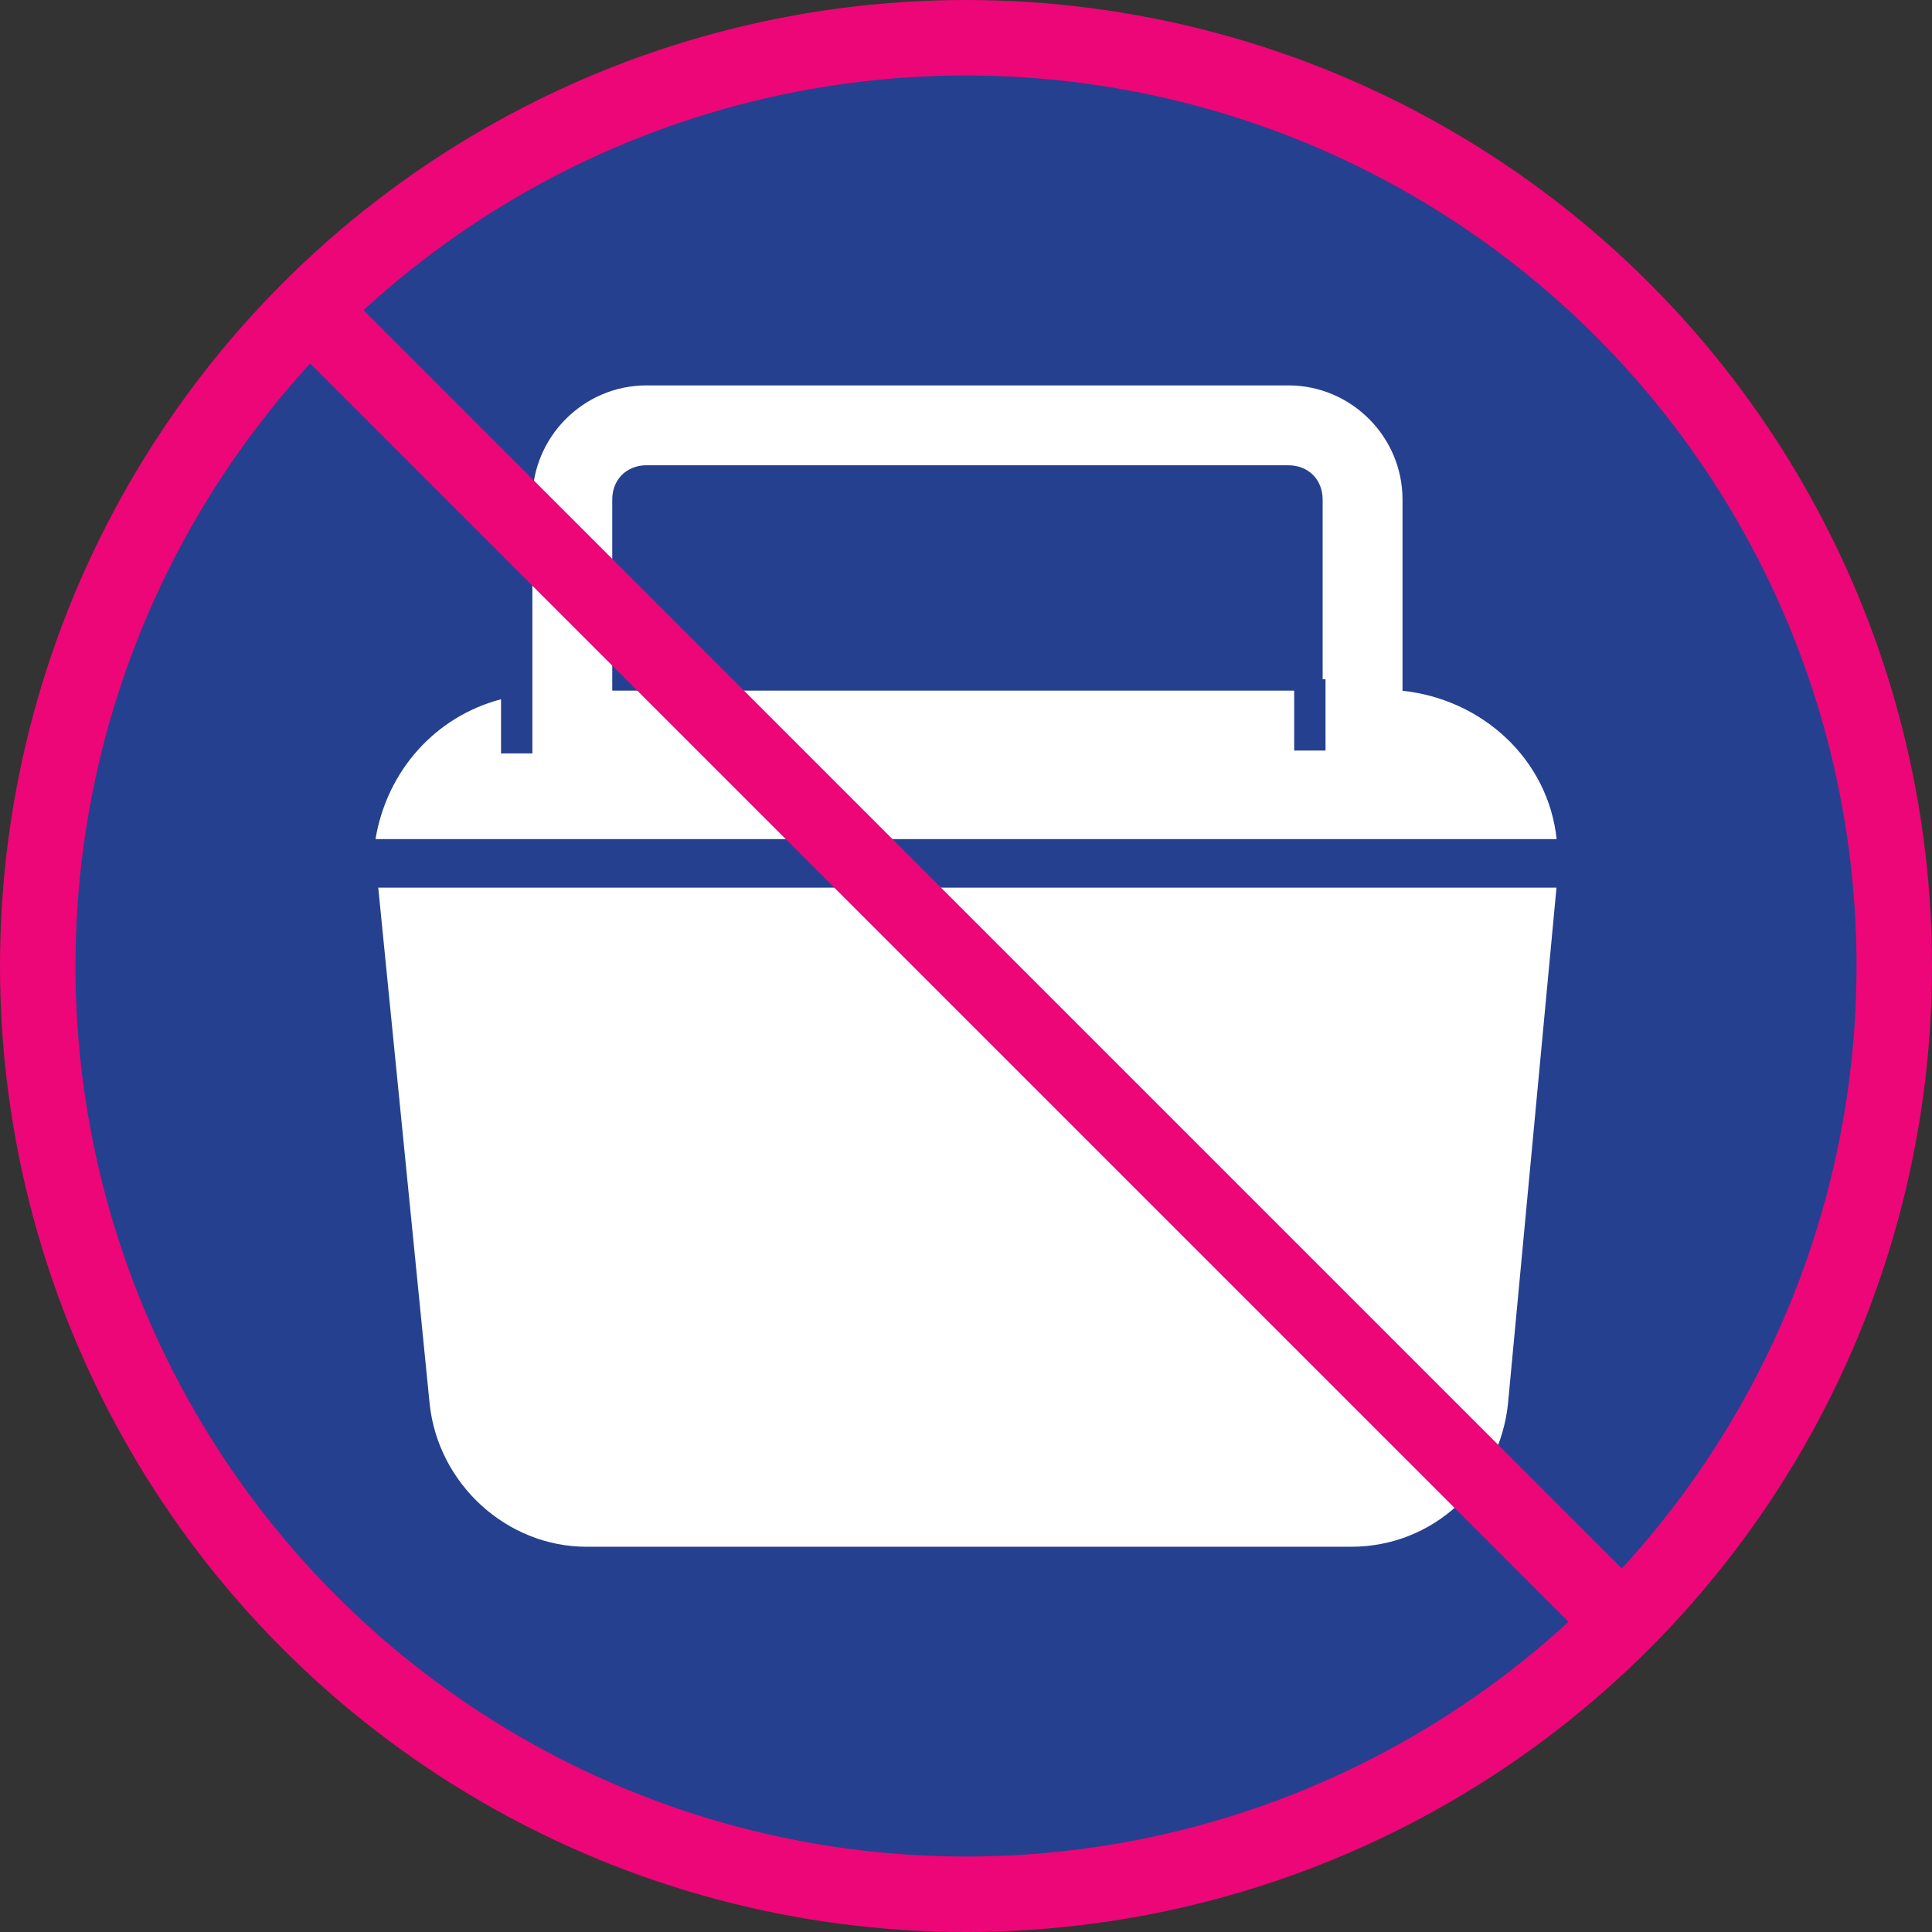
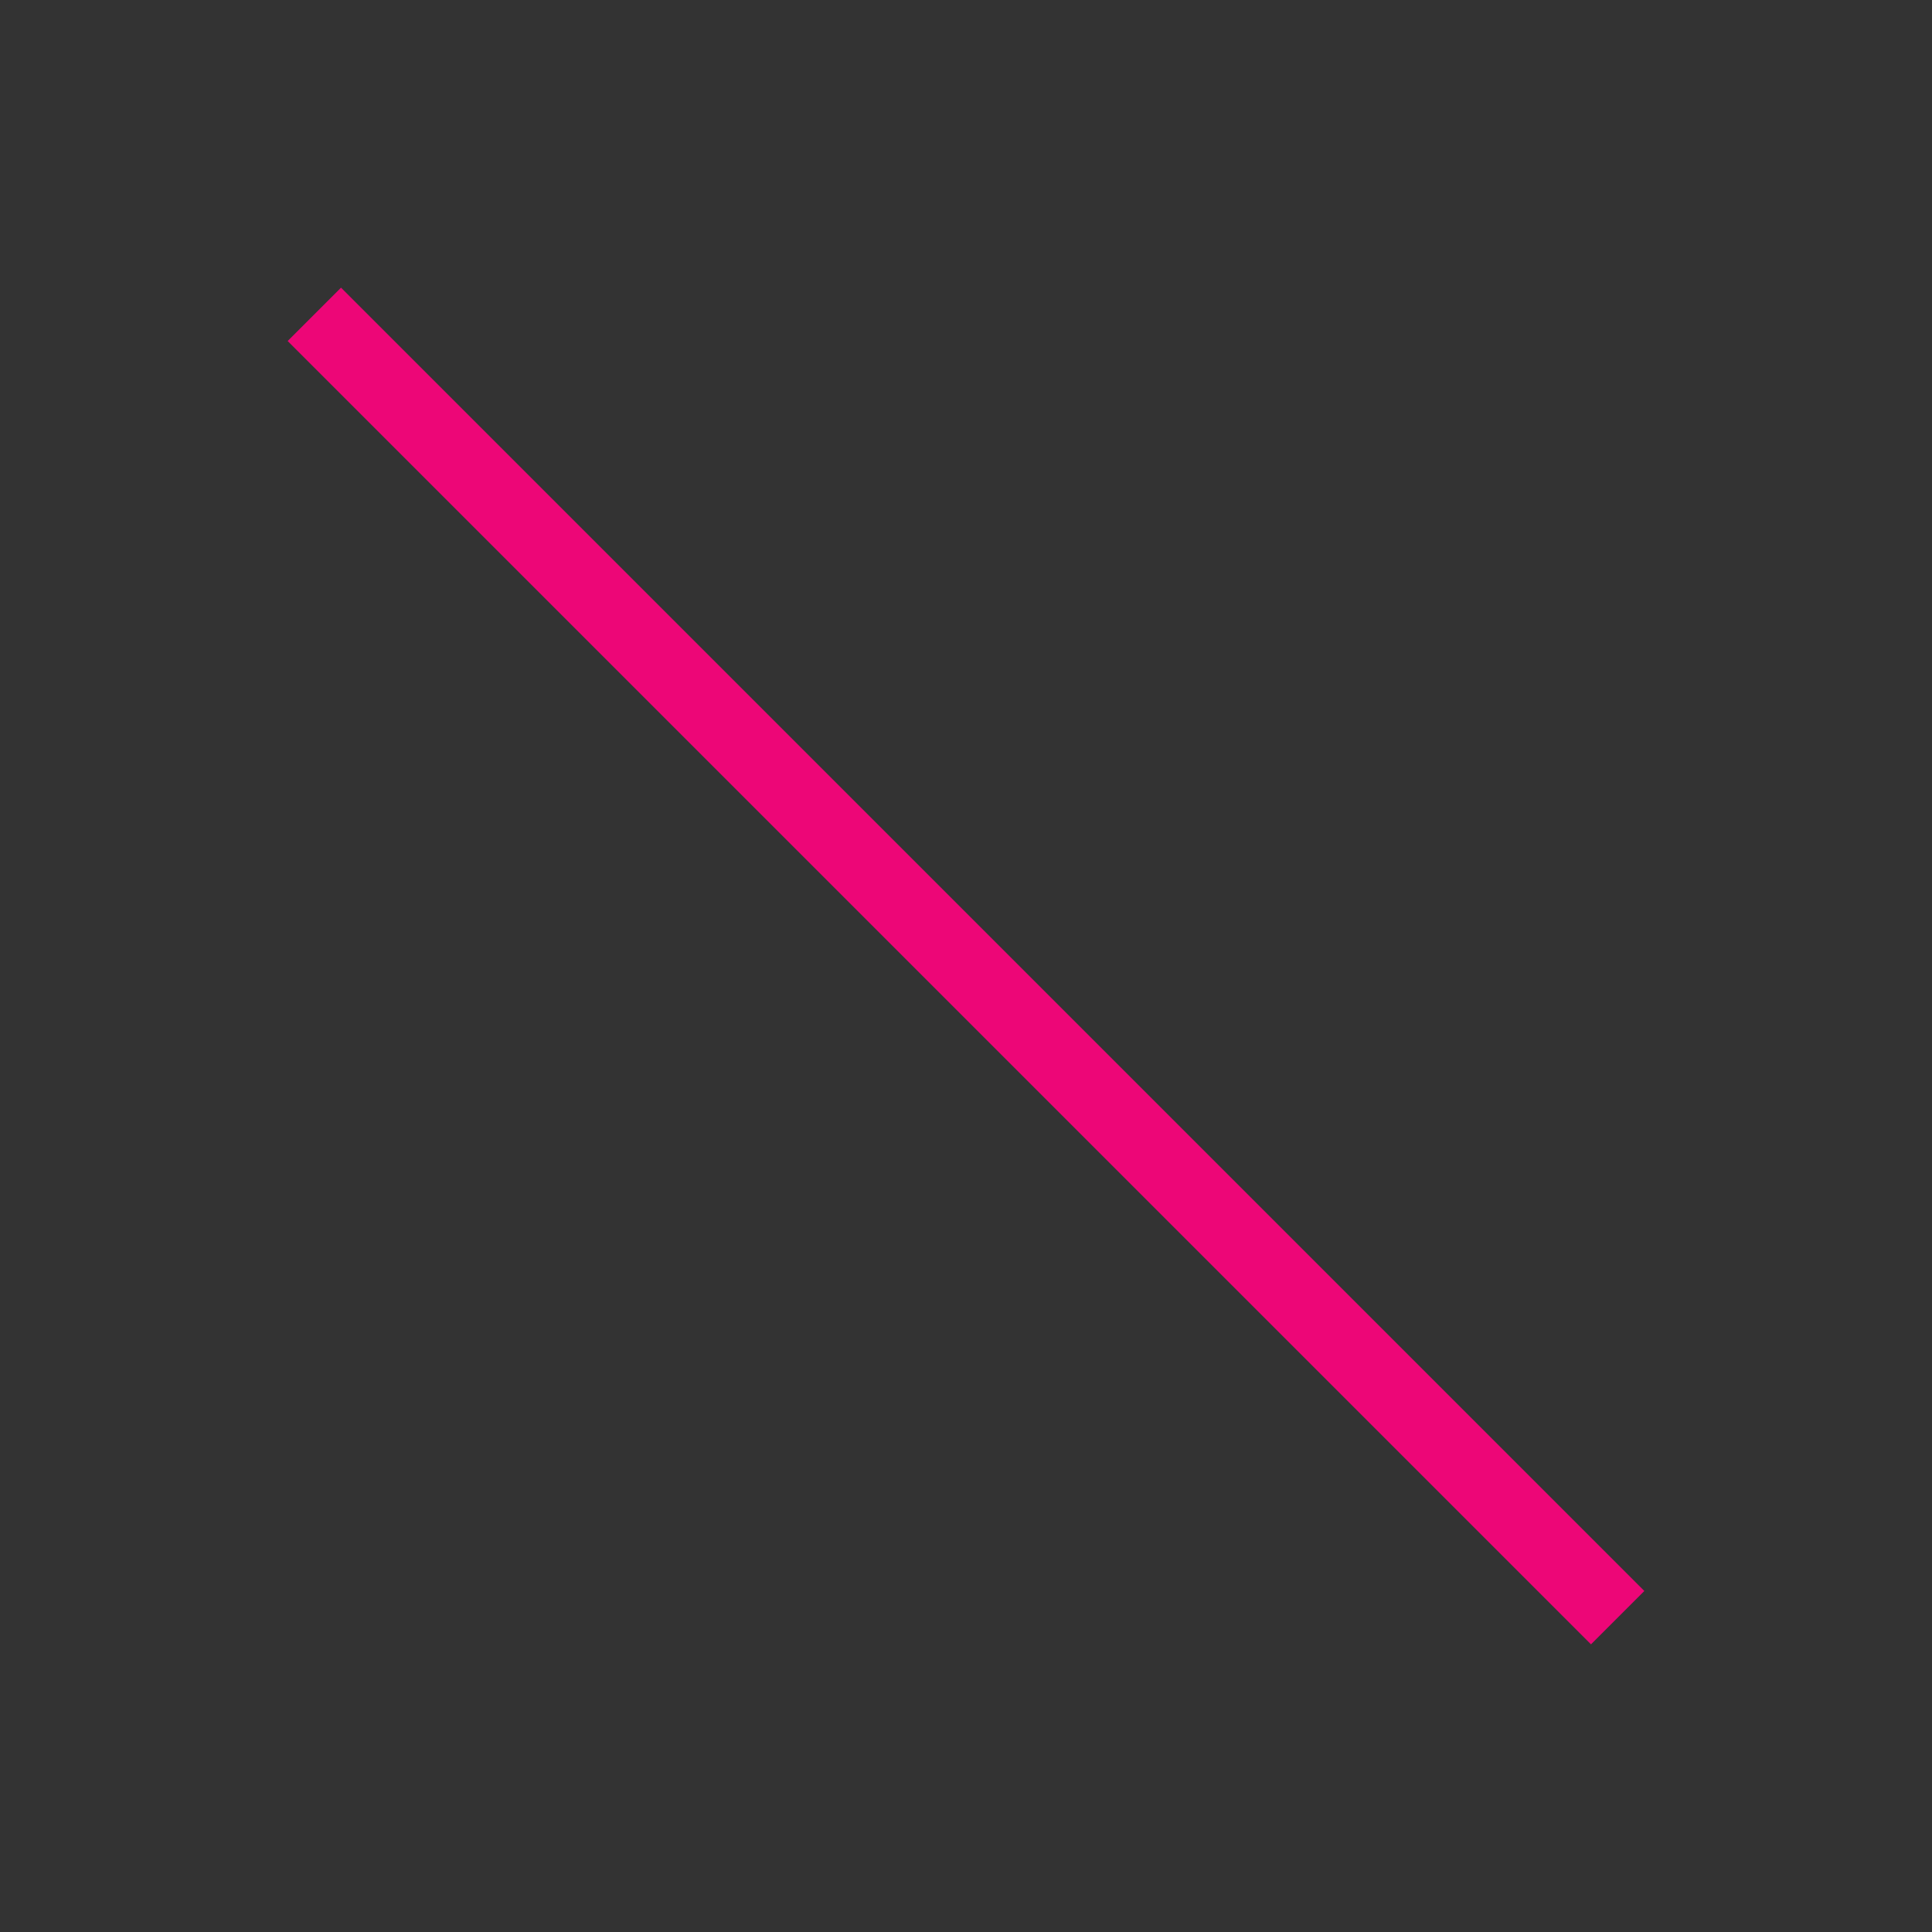
<svg xmlns="http://www.w3.org/2000/svg" id="Layer_1" data-name="Layer 1" viewBox="0 0 126.98 126.98">
  <rect x="0" y="0" width="126.98" height="126.98" fill="#333333" stroke="none" />
  <defs>
    <style>
      .cls-1 {
        fill: #fff;
      }

      .cls-2 {
        fill: none;
      }

      .cls-2, .cls-3 {
        stroke: #ed0677;
        stroke-miterlimit: 10;
        stroke-width: 4.96px;
      }

      .cls-3 {
        fill: #25408e;
      }
    </style>
  </defs>
  <g>
-     <circle class="cls-3" cx="63.49" cy="63.49" r="61.01" />
    <g>
-       <path class="cls-1" d="m28.24,92.28c.56,5.25,5.06,9.38,10.31,9.38h50.25c5.44,0,9.75-4.13,10.31-9.38l3.19-33.94H24.86l3.38,33.94Z" />
-       <path class="cls-1" d="m92.18,45.39v-12.56c0-4.13-3.38-7.5-7.5-7.5h-42.19c-4.13,0-7.5,3.38-7.5,7.5v16.69h-2.06v-3.56c-4.31,1.13-7.5,4.69-8.25,9.19h77.63c-.56-5.25-4.88-9.19-10.13-9.75h0Zm-5.06-.75v4.69h-2.06v-3.94h-44.82v-12.56c0-1.31.94-2.25,2.25-2.25h42.19c1.31,0,2.25.94,2.25,2.25v11.81h.19Z" />
-     </g>
+       </g>
  </g>
  <line class="cls-2" x1="20.66" y1="20.66" x2="106.32" y2="106.32" />
</svg>